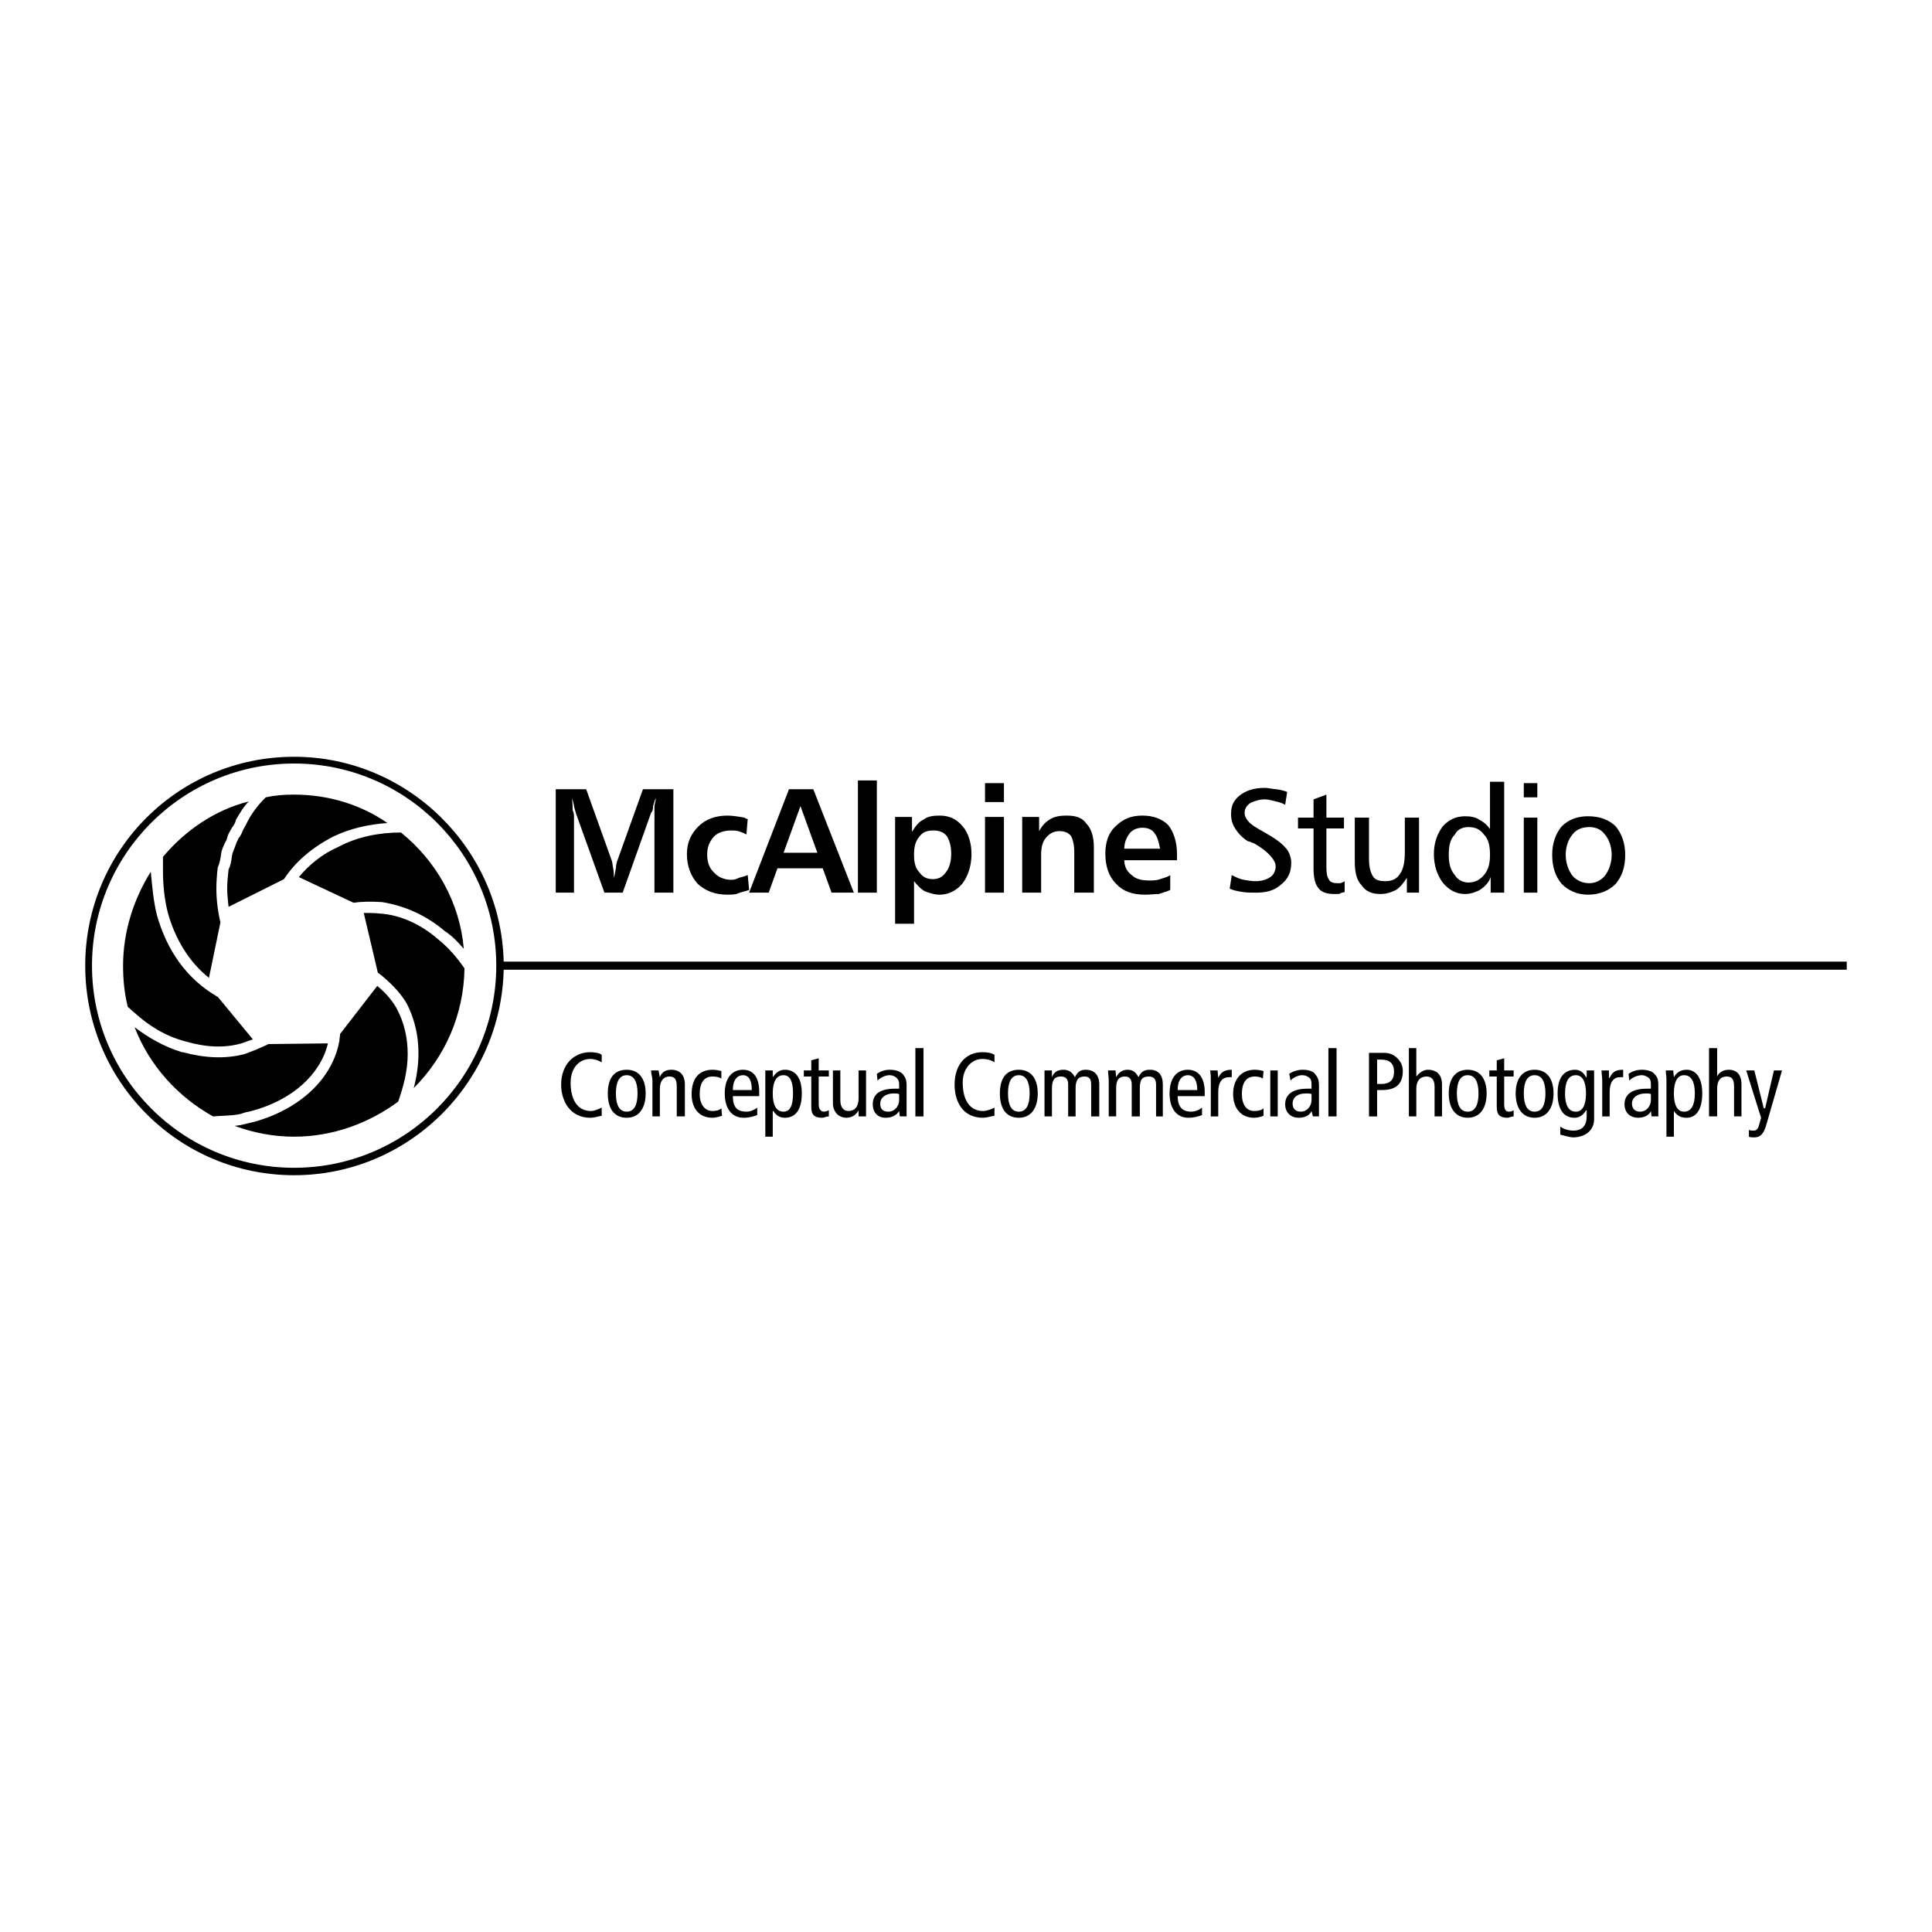
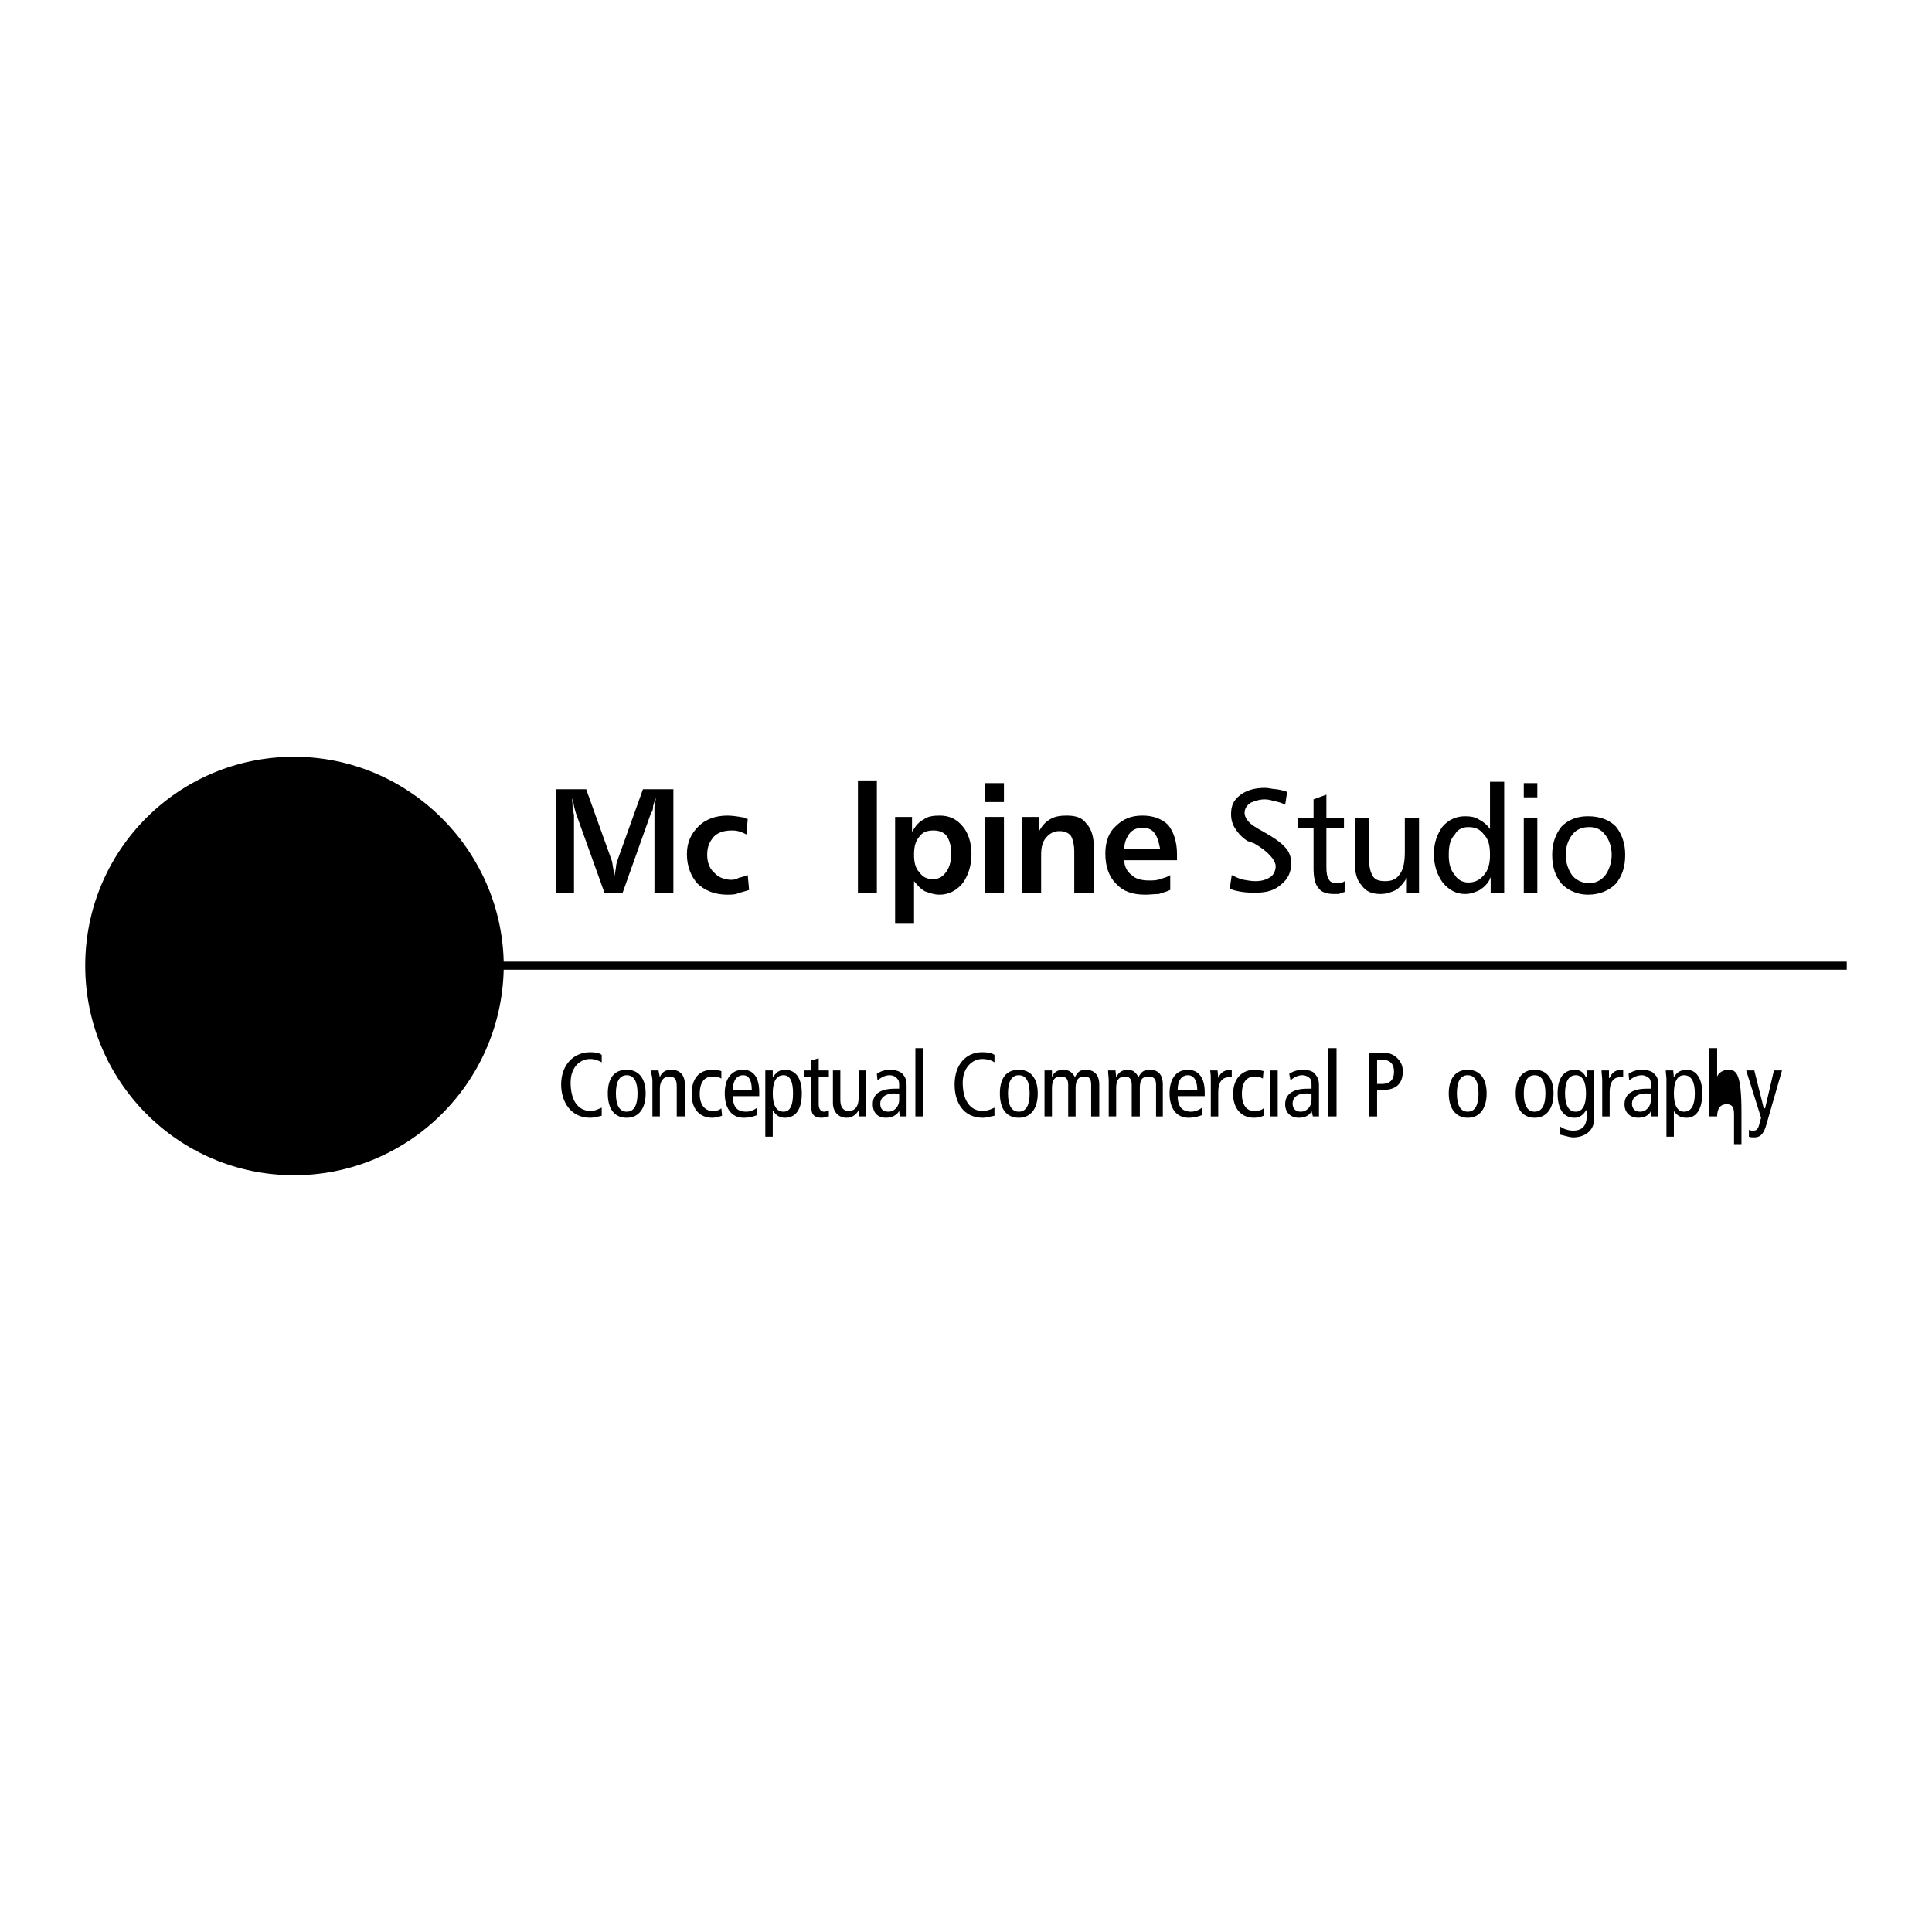
<svg xmlns="http://www.w3.org/2000/svg" version="1.0" id="Layer_1" x="0px" y="0px" width="192.756px" height="192.756px" viewBox="0 0 192.756 192.756" enable-background="new 0 0 192.756 192.756" xml:space="preserve">
  <g>
    <polygon fill-rule="evenodd" clip-rule="evenodd" fill="#FFFFFF" points="0,0 192.756,0 192.756,192.756 0,192.756 0,0  " />
    <path fill-rule="evenodd" clip-rule="evenodd" d="M117.43,85.215c0-1.214-0.337-2.226-0.877-2.9   c-0.606-0.606-1.483-0.944-2.562-0.944c-1.146,0-1.956,0.337-2.698,1.079c-0.675,0.607-1.012,1.551-1.012,2.698   c0,1.282,0.337,2.293,1.079,3.035c0.675,0.742,1.619,1.079,2.9,1.079c0.472,0,0.944-0.067,1.349-0.067   c0.405-0.135,0.877-0.27,1.146-0.405v-1.483c-0.27,0.202-0.606,0.27-1.012,0.404c-0.337,0.135-0.741,0.135-1.079,0.135   c-0.741,0-1.349-0.135-1.753-0.539c-0.473-0.337-0.742-0.877-0.742-1.484h5.261V85.215L117.43,85.215z M112.169,84.676   c0-0.674,0.27-1.214,0.606-1.619c0.338-0.337,0.742-0.472,1.215-0.472c0.472,0,0.877,0.135,1.146,0.472   c0.337,0.405,0.472,0.944,0.606,1.619H112.169L112.169,84.676z" />
    <path fill-rule="evenodd" clip-rule="evenodd" d="M106.436,81.371c-0.606,0-1.146,0.067-1.618,0.337   c-0.473,0.27-0.81,0.606-1.146,1.214v-1.417h-1.687v7.554h1.889v-3.777c0-0.742,0.135-1.282,0.472-1.687   c0.338-0.404,0.742-0.674,1.35-0.674c0.472,0,0.877,0.135,1.146,0.472c0.202,0.337,0.337,0.944,0.337,1.551v4.114h1.956v-4.519   c0-1.079-0.27-1.889-0.742-2.36C107.987,81.573,107.312,81.371,106.436,81.371L106.436,81.371z" />
    <polygon fill-rule="evenodd" clip-rule="evenodd" points="98.275,80.022 100.163,80.022 100.163,78.133 98.275,78.133    98.275,80.022  " />
    <polygon fill-rule="evenodd" clip-rule="evenodd" points="98.275,89.06 100.163,89.06 100.163,81.506 98.275,81.506 98.275,89.06     " />
    <path fill-rule="evenodd" clip-rule="evenodd" d="M93.756,81.371c-0.607,0-1.214,0.067-1.619,0.405   c-0.472,0.202-0.809,0.674-1.146,1.214v-1.484h-1.686v10.657h1.889v-4.249c0.337,0.404,0.607,0.742,1.079,1.011   c0.405,0.135,0.876,0.337,1.483,0.337c0.877,0,1.687-0.405,2.293-1.146c0.54-0.742,0.876-1.753,0.876-2.9   c0-1.146-0.337-2.158-0.876-2.765C95.442,81.708,94.701,81.371,93.756,81.371L93.756,81.371z M94.363,87.037   c-0.337,0.472-0.742,0.674-1.282,0.674c-0.607,0-1.012-0.203-1.349-0.674c-0.404-0.405-0.539-1.012-0.539-1.753   c0-0.81,0.135-1.349,0.539-1.821c0.337-0.472,0.81-0.607,1.417-0.607c0.472,0,1.012,0.135,1.349,0.607   c0.27,0.472,0.404,1.012,0.404,1.753C94.902,85.958,94.701,86.632,94.363,87.037L94.363,87.037z" />
    <polygon fill-rule="evenodd" clip-rule="evenodd" points="85.595,89.06 87.483,89.06 87.483,77.864 85.595,77.864 85.595,89.06     " />
-     <path fill-rule="evenodd" clip-rule="evenodd" d="M78.716,78.741L74.736,89.06h1.956l0.876-2.428h4.519l0.877,2.428h2.226   l-4.047-10.319H78.716L78.716,78.741z M78.176,85.081l1.687-4.654l1.686,4.654H78.176L78.176,85.081z" />
    <path fill-rule="evenodd" clip-rule="evenodd" d="M74.602,87.307c-0.337,0.135-0.607,0.202-0.877,0.27   c-0.27,0.135-0.472,0.202-0.742,0.202c-0.742,0-1.349-0.27-1.753-0.742c-0.472-0.405-0.674-1.079-0.674-1.753   c0-0.742,0.202-1.282,0.674-1.821c0.405-0.405,1.012-0.607,1.753-0.607c0.135,0,0.405,0,0.675,0.067   c0.202,0.067,0.472,0.135,0.809,0.337l0.135-1.551c-0.067,0-0.135,0-0.337-0.135c-0.742-0.135-1.282-0.202-1.686-0.202   c-1.146,0-2.158,0.337-2.9,1.079c-0.742,0.742-1.146,1.619-1.146,2.765c0,1.214,0.405,2.226,1.079,2.968   c0.742,0.674,1.686,1.079,2.968,1.079c0.202,0,0.54,0,0.876-0.067c0.27-0.135,0.674-0.202,1.282-0.405L74.602,87.307L74.602,87.307   z" />
    <path fill-rule="evenodd" clip-rule="evenodd" d="M61.584,85.89c-0.067,0.202-0.135,0.472-0.135,0.742   c-0.067,0.202-0.067,0.54-0.202,0.944c0-0.27,0-0.607-0.067-0.944c-0.067-0.27-0.067-0.54-0.135-0.742l-2.563-7.149h-3.035V89.06   h1.821v-7.622c0-0.067,0-0.337-0.135-0.607c0-0.203,0-0.607-0.067-1.214c0.067,0.27,0.202,0.606,0.202,0.809   c0.067,0.27,0.135,0.54,0.202,0.742l2.833,7.891h1.821l2.833-7.958c0.135-0.135,0.203-0.337,0.203-0.675   c0.067-0.203,0.135-0.54,0.27-0.809c0,0.27-0.135,0.606-0.135,0.876c0,0.337,0,0.607,0,0.944v7.622h1.888V78.741h-3.035   L61.584,85.89L61.584,85.89z" />
    <path fill-rule="evenodd" clip-rule="evenodd" d="M161.202,82.45c-0.674-0.674-1.618-1.012-2.765-1.012   c-1.079,0-1.956,0.337-2.631,1.012c-0.606,0.742-0.944,1.686-0.944,2.833c0,1.281,0.338,2.158,0.944,2.9   c0.675,0.674,1.552,1.079,2.631,1.079c1.146,0,2.091-0.405,2.765-1.079c0.607-0.742,0.944-1.619,0.944-2.9   C162.146,84.136,161.81,83.192,161.202,82.45L161.202,82.45z M160.123,87.374c-0.404,0.472-0.944,0.742-1.551,0.742   c-0.675,0-1.281-0.27-1.687-0.742c-0.404-0.54-0.674-1.282-0.674-2.091c0-0.81,0.27-1.552,0.674-2.023   c0.405-0.54,1.012-0.742,1.687-0.742c0.606,0,1.146,0.203,1.551,0.742c0.405,0.472,0.675,1.214,0.675,2.023   C160.798,86.092,160.528,86.834,160.123,87.374L160.123,87.374z" />
    <polygon fill-rule="evenodd" clip-rule="evenodd" points="152.029,79.55 153.379,79.55 153.379,78.133 152.029,78.133    152.029,79.55  " />
    <polygon fill-rule="evenodd" clip-rule="evenodd" points="152.029,89.06 153.379,89.06 153.379,81.573 152.029,81.573    152.029,89.06  " />
    <path fill-rule="evenodd" clip-rule="evenodd" d="M148.657,82.72c-0.27-0.405-0.674-0.742-1.079-0.944   c-0.404-0.27-0.877-0.337-1.416-0.337c-0.877,0-1.619,0.337-2.226,1.012c-0.54,0.742-0.877,1.619-0.877,2.765   c0,1.147,0.337,2.091,0.877,2.833c0.606,0.742,1.349,1.146,2.226,1.146c0.606,0,1.079-0.202,1.483-0.405   c0.405-0.27,0.877-0.674,1.079-1.282v1.552h1.35V77.999h-1.417V82.72L148.657,82.72z M148.051,87.307   c-0.405,0.472-0.877,0.742-1.552,0.742c-0.539,0-1.079-0.27-1.349-0.742c-0.473-0.54-0.607-1.214-0.607-2.023   c0-0.877,0.135-1.552,0.607-2.023c0.27-0.54,0.81-0.742,1.349-0.742c0.675,0,1.146,0.203,1.552,0.742   c0.472,0.472,0.606,1.146,0.606,2.023C148.657,86.092,148.522,86.767,148.051,87.307L148.051,87.307z" />
    <path fill-rule="evenodd" clip-rule="evenodd" d="M140.159,85.081c0,0.877-0.135,1.619-0.472,2.091   c-0.338,0.54-0.81,0.742-1.484,0.742c-0.606,0-1.012-0.135-1.214-0.472c-0.27-0.405-0.404-1.012-0.404-1.754v-4.114h-1.417v4.452   c0,1.012,0.202,1.821,0.675,2.293c0.404,0.607,1.012,0.877,1.889,0.877c0.606,0,1.146-0.202,1.551-0.405   c0.405-0.27,0.742-0.674,1.079-1.214v1.484h1.214v-7.487h-1.416V85.081L140.159,85.081z" />
    <path fill-rule="evenodd" clip-rule="evenodd" d="M133.482,88.116c-0.405,0-0.742-0.067-0.877-0.337   c-0.202-0.27-0.27-0.674-0.27-1.214v-3.912h1.753v-1.079h-1.753V79.28l-1.282,0.472v1.821h-1.551v1.079h1.551v3.979   c0,0.876,0.135,1.551,0.473,1.956c0.27,0.405,0.81,0.607,1.551,0.607c0.271,0,0.405,0,0.54,0c0.135-0.135,0.404-0.135,0.539-0.202   v-1.079c-0.135,0.135-0.337,0.135-0.404,0.202C133.617,88.116,133.482,88.116,133.482,88.116L133.482,88.116z" />
    <path fill-rule="evenodd" clip-rule="evenodd" d="M126.062,82.99c-0.741-0.405-1.281-0.742-1.483-1.012   c-0.202-0.202-0.405-0.54-0.405-0.876c0-0.405,0.203-0.742,0.607-1.012c0.338-0.135,0.81-0.337,1.416-0.337   c0.405,0,0.742,0.135,1.079,0.202c0.271,0.068,0.607,0.135,0.945,0.337l0.202-1.281c-0.338-0.135-0.675-0.203-1.079-0.27   c-0.338,0-0.742-0.135-1.147-0.135c-1.078,0-1.888,0.27-2.495,0.742c-0.674,0.54-0.877,1.079-0.877,1.889   c0,0.54,0.136,1.012,0.405,1.416c0.337,0.54,0.742,0.944,1.281,1.282c0.202,0,0.337,0.135,0.607,0.202   c1.416,0.81,2.157,1.687,2.157,2.293c0,0.404-0.202,0.877-0.539,1.079c-0.404,0.27-0.877,0.405-1.483,0.405   c-0.405,0-0.742-0.068-1.147-0.135c-0.404-0.067-0.809-0.27-1.214-0.472l-0.202,1.349c0.404,0.202,0.877,0.27,1.282,0.337   c0.472,0.067,0.876,0.067,1.349,0.067c1.012,0,1.821-0.203,2.495-0.81c0.675-0.54,1.012-1.214,1.012-2.158   c0-0.54-0.202-1.146-0.606-1.551C127.816,84.069,127.143,83.597,126.062,82.99L126.062,82.99z" />
    <path fill-rule="evenodd" clip-rule="evenodd" d="M138.136,105.045h-1.551v6.34h0.809v-2.631h0.473   c1.416,0,2.091-0.607,2.091-1.889c0-0.539-0.202-0.943-0.54-1.281C139.08,105.248,138.676,105.045,138.136,105.045L138.136,105.045   z M137.799,108.146h-0.405v-2.428h0.405c0.81,0,1.281,0.338,1.281,1.215C139.08,107.607,138.811,108.146,137.799,108.146   L137.799,108.146z" />
-     <path fill-rule="evenodd" clip-rule="evenodd" d="M142.452,106.73c-0.472,0-0.877,0.338-1.146,0.674v-2.832h-0.742v6.812h0.742   v-2.766c0-0.809,0.405-1.215,1.012-1.215c0.473,0,0.81,0.271,0.81,1.012v2.969h0.742v-3.17   C143.869,107.203,143.329,106.73,142.452,106.73L142.452,106.73z" />
    <path fill-rule="evenodd" clip-rule="evenodd" d="M146.432,106.73c-1.214,0-1.889,0.877-1.889,2.361   c0,1.482,0.675,2.428,1.889,2.428s1.889-0.945,1.889-2.428C148.32,107.607,147.646,106.73,146.432,106.73L146.432,106.73z    M146.432,110.912c-0.742,0-1.079-0.674-1.079-1.82s0.337-1.82,1.079-1.82s1.079,0.674,1.079,1.82S147.174,110.912,146.432,110.912   L146.432,110.912z" />
-     <path fill-rule="evenodd" clip-rule="evenodd" d="M150.074,105.584l-0.742,0.203v1.012h-0.742v0.605h0.742v3.037   c0,0.809,0.337,1.078,1.079,1.078c0.135,0,0.404-0.135,0.606-0.135v-0.607c-0.135,0.068-0.27,0.135-0.472,0.135   c-0.337,0-0.472-0.27-0.472-0.742v-2.766h0.943v-0.605h-0.943V105.584L150.074,105.584z" />
    <path fill-rule="evenodd" clip-rule="evenodd" d="M153.109,106.73c-1.215,0-1.889,0.877-1.889,2.361   c0,1.482,0.674,2.428,1.889,2.428c1.214,0,1.888-0.945,1.888-2.428C154.997,107.607,154.323,106.73,153.109,106.73L153.109,106.73z    M153.109,110.912c-0.742,0-1.08-0.674-1.08-1.82s0.338-1.82,1.08-1.82c0.741,0,1.079,0.674,1.079,1.82   S153.851,110.912,153.109,110.912L153.109,110.912z" />
    <path fill-rule="evenodd" clip-rule="evenodd" d="M158.303,107.473h-0.068c-0.27-0.539-0.674-0.742-1.079-0.742   c-1.079,0-1.753,0.742-1.753,2.361c0,1.686,0.674,2.428,1.686,2.428c0.473,0,0.877-0.27,1.146-0.742h0.068v0.607   c0,0.877-0.405,1.416-1.35,1.416c-0.404,0-0.944-0.135-1.281-0.404v0.809c0.337,0.068,0.944,0.271,1.281,0.271   c1.079,0,2.091-0.607,2.091-1.822v-4.047c0-0.203,0-0.539,0-0.809h-0.741V107.473L158.303,107.473z M157.223,110.912   c-0.741,0-1.079-0.674-1.079-1.82s0.338-1.82,1.079-1.82c0.675,0,1.012,0.674,1.012,1.82S157.897,110.912,157.223,110.912   L157.223,110.912z" />
    <path fill-rule="evenodd" clip-rule="evenodd" d="M160.596,107.541h-0.067v-0.742h-0.742c0,0.336,0.067,0.674,0.067,1.012v3.574   h0.742v-2.428c0-1.012,0.404-1.484,1.012-1.484c0.067,0,0.202,0,0.337,0v-0.742C161.202,106.73,160.865,106.934,160.596,107.541   L160.596,107.541z" />
    <path fill-rule="evenodd" clip-rule="evenodd" d="M163.833,106.73c-0.54,0-0.944,0.135-1.349,0.404l0.067,0.676   c0.27-0.27,0.741-0.539,1.281-0.539c0.202,0,0.539,0.133,0.742,0.336c0.135,0.203,0.135,0.404,0.135,0.742v0.27h-0.405   c-1.618,0-2.226,0.674-2.226,1.551s0.607,1.35,1.349,1.35c0.742,0,1.147-0.338,1.282-0.674l0.067,0.539h0.674   c0-0.135,0-0.404,0-0.607v-2.494c0-0.676-0.135-0.879-0.404-1.148C164.912,106.934,164.439,106.73,163.833,106.73L163.833,106.73z    M164.71,109.766c0,0.539-0.405,1.146-1.079,1.146c-0.54,0-0.81-0.338-0.81-0.809c0-0.541,0.472-1.012,1.416-1.012   c0.135,0,0.338,0,0.473,0.066V109.766L164.71,109.766z" />
    <path fill-rule="evenodd" clip-rule="evenodd" d="M168.284,106.73c-0.742,0-1.079,0.404-1.281,0.742l-0.067-0.674h-0.742   c0,0.27,0.067,0.605,0.067,0.809v5.801h0.742v-2.562c0.337,0.471,0.675,0.674,1.281,0.674c0.877,0,1.552-0.742,1.552-2.428   C169.836,107.473,169.161,106.73,168.284,106.73L168.284,106.73z M168.015,110.912c-0.675,0-1.012-0.674-1.012-1.82   s0.337-1.82,1.012-1.82c0.742,0,1.079,0.674,1.079,1.82S168.757,110.912,168.015,110.912L168.015,110.912z" />
-     <path fill-rule="evenodd" clip-rule="evenodd" d="M172.466,106.73c-0.606,0-1.012,0.338-1.146,0.674v-2.832h-0.81v6.812h0.81   v-2.766c0-0.809,0.337-1.215,0.944-1.215c0.539,0,0.742,0.271,0.742,1.012v2.969h0.741v-3.17   C173.747,107.203,173.275,106.73,172.466,106.73L172.466,106.73z" />
+     <path fill-rule="evenodd" clip-rule="evenodd" d="M172.466,106.73c-0.606,0-1.012,0.338-1.146,0.674v-2.832h-0.81v6.812h0.81   c0-0.809,0.337-1.215,0.944-1.215c0.539,0,0.742,0.271,0.742,1.012v2.969h0.741v-3.17   C173.747,107.203,173.275,106.73,172.466,106.73L172.466,106.73z" />
    <path fill-rule="evenodd" clip-rule="evenodd" d="M176.984,106.799l-0.876,3.775h-0.136l-0.943-3.775h-0.81l1.483,4.721   l-0.202,0.742c-0.135,0.473-0.337,0.539-0.539,0.539c-0.203,0-0.271,0-0.473-0.066v0.674c0.135,0.068,0.337,0.068,0.54,0.068   c0.539,0,0.876-0.271,1.146-1.08l1.618-5.598H176.984L176.984,106.799z" />
    <path fill-rule="evenodd" clip-rule="evenodd" d="M95.24,108.215c0,1.686,0.81,3.305,2.833,3.305c0.338,0,0.742-0.135,1.146-0.203   v-0.809c-0.27,0.135-0.741,0.338-1.146,0.338c-1.349,0-2.023-1.146-2.023-2.834c0-1.482,0.944-2.359,1.956-2.359   c0.473,0,0.944,0.135,1.214,0.336v-0.74c-0.27-0.203-0.741-0.271-1.214-0.271C96.387,104.977,95.24,106.191,95.24,108.215   L95.24,108.215z" />
    <path fill-rule="evenodd" clip-rule="evenodd" d="M101.647,106.73c-1.281,0-1.889,0.877-1.889,2.361   c0,1.482,0.607,2.428,1.889,2.428c1.214,0,1.889-0.945,1.889-2.428C103.536,107.607,102.861,106.73,101.647,106.73L101.647,106.73z    M101.647,110.912c-0.742,0-1.079-0.674-1.079-1.82s0.337-1.82,1.079-1.82c0.741,0,1.079,0.674,1.079,1.82   S102.389,110.912,101.647,110.912L101.647,110.912z" />
    <path fill-rule="evenodd" clip-rule="evenodd" d="M108.324,106.73c-0.539,0-0.81,0.203-1.079,0.742   c-0.27-0.539-0.674-0.742-1.146-0.742c-0.539,0-0.944,0.203-1.146,0.742v-0.674h-0.742c0,0.336,0,0.674,0,1.012v3.574h0.742v-2.832   c0-0.877,0.337-1.148,0.877-1.148c0.472,0,0.742,0.203,0.742,0.811v3.17h0.741v-2.832c0-0.877,0.338-1.148,0.877-1.148   c0.473,0,0.675,0.203,0.675,0.811v3.17h0.81v-3.17C109.674,107.203,109.134,106.73,108.324,106.73L108.324,106.73z" />
    <path fill-rule="evenodd" clip-rule="evenodd" d="M114.731,106.73c-0.606,0-0.876,0.203-1.146,0.742   c-0.27-0.539-0.606-0.742-1.079-0.742c-0.472,0-0.877,0.203-1.146,0.742l-0.067-0.674h-0.742c0,0.336,0.067,0.674,0.067,1.012   v3.574h0.742v-2.832c0-0.877,0.337-1.148,0.877-1.148c0.404,0,0.675,0.203,0.675,0.811v3.17h0.809v-2.832   c0-0.877,0.271-1.148,0.877-1.148c0.473,0,0.742,0.203,0.742,0.811v3.17h0.675v-3.17   C116.014,107.203,115.541,106.73,114.731,106.73L114.731,106.73z" />
    <path fill-rule="evenodd" clip-rule="evenodd" d="M118.509,106.73c-1.146,0-1.821,0.877-1.821,2.361   c0,1.482,0.675,2.428,1.889,2.428c0.54,0,1.012-0.135,1.349-0.27v-0.742c-0.337,0.27-0.741,0.404-1.079,0.404   c-0.877,0-1.349-0.471-1.349-1.551h2.698v-0.404C120.195,107.541,119.588,106.73,118.509,106.73L118.509,106.73z M117.497,108.754   c0-1.146,0.54-1.482,1.012-1.482c0.607,0,0.944,0.539,0.944,1.482H117.497L117.497,108.754z" />
    <path fill-rule="evenodd" clip-rule="evenodd" d="M121.544,107.541l-0.067-0.742h-0.742c0.067,0.336,0.067,0.674,0.067,1.012v3.574   h0.742v-2.428c0-1.012,0.405-1.484,1.079-1.484c0.067,0,0.202,0,0.27,0v-0.742C122.219,106.73,121.813,106.934,121.544,107.541   L121.544,107.541z" />
    <path fill-rule="evenodd" clip-rule="evenodd" d="M125.186,107.404c0.338,0,0.607,0.068,0.81,0.203l0.067-0.742   c-0.202-0.066-0.539-0.135-0.877-0.135c-1.281,0-2.157,0.877-2.157,2.428c0,1.35,0.741,2.361,2.091,2.361   c0.404,0,0.809-0.135,0.943-0.203v-0.742c-0.202,0.203-0.539,0.271-0.943,0.271c-0.742,0-1.215-0.607-1.215-1.688   C123.904,107.877,124.444,107.404,125.186,107.404L125.186,107.404z" />
    <polygon fill-rule="evenodd" clip-rule="evenodd" points="126.737,111.385 127.479,111.385 127.479,106.799 126.737,106.799    126.737,111.385  " />
    <path fill-rule="evenodd" clip-rule="evenodd" d="M129.975,106.73c-0.472,0-0.944,0.135-1.349,0.404l0.135,0.676   c0.202-0.27,0.742-0.539,1.146-0.539c0.338,0,0.607,0.133,0.81,0.336c0.135,0.203,0.135,0.404,0.135,0.742v0.27h-0.404   c-1.619,0-2.226,0.674-2.226,1.551s0.606,1.35,1.349,1.35s1.146-0.338,1.281-0.674l0.135,0.539h0.607c0-0.135,0-0.404,0-0.607   v-2.494c0-0.676-0.202-0.879-0.405-1.148C131.054,106.934,130.649,106.73,129.975,106.73L129.975,106.73z M130.852,109.766   c0,0.539-0.404,1.146-1.079,1.146c-0.539,0-0.81-0.338-0.81-0.809c0-0.541,0.404-1.012,1.35-1.012c0.202,0,0.404,0,0.539,0.066   V109.766L130.852,109.766z" />
    <polygon fill-rule="evenodd" clip-rule="evenodd" points="132.537,104.572 132.537,111.385 133.348,111.385 133.348,104.572    132.537,104.572  " />
    <path fill-rule="evenodd" clip-rule="evenodd" d="M55.986,108.215c0,1.686,0.944,3.305,2.9,3.305c0.405,0,0.81-0.135,1.147-0.203   v-0.809c-0.337,0.135-0.675,0.338-1.079,0.338c-1.349,0-2.023-1.146-2.023-2.834c0-1.482,0.876-2.359,1.956-2.359   c0.405,0,0.81,0.135,1.147,0.336v-0.74c-0.203-0.203-0.742-0.271-1.147-0.271C57.268,104.977,55.986,106.191,55.986,108.215   L55.986,108.215z" />
    <path fill-rule="evenodd" clip-rule="evenodd" d="M62.528,106.73c-1.281,0-1.888,0.877-1.888,2.361   c0,1.482,0.607,2.428,1.888,2.428c1.214,0,1.889-0.945,1.889-2.428C64.417,107.607,63.743,106.73,62.528,106.73L62.528,106.73z    M62.528,110.912c-0.742,0-1.079-0.674-1.079-1.82s0.337-1.82,1.079-1.82c0.742,0,1.079,0.674,1.079,1.82   S63.271,110.912,62.528,110.912L62.528,110.912z" />
    <path fill-rule="evenodd" clip-rule="evenodd" d="M66.98,106.73c-0.54,0-0.944,0.203-1.146,0.742l-0.135-0.674h-0.742   c0,0.336,0.135,0.674,0.135,1.012v3.574h0.742v-2.766c0-0.809,0.405-1.215,0.944-1.215c0.54,0,0.742,0.271,0.742,1.012v2.969h0.81   v-3.17C68.329,107.203,67.789,106.73,66.98,106.73L66.98,106.73z" />
    <path fill-rule="evenodd" clip-rule="evenodd" d="M71.094,110.846c-0.742,0-1.282-0.607-1.282-1.688   c0-1.281,0.54-1.754,1.282-1.754c0.405,0,0.674,0.068,0.876,0.203v-0.742c-0.202-0.066-0.539-0.135-0.876-0.135   c-1.349,0-2.091,0.877-2.091,2.428c0,1.35,0.674,2.361,2.091,2.361c0.337,0,0.742-0.135,0.944-0.203l-0.067-0.742   C71.769,110.777,71.432,110.846,71.094,110.846L71.094,110.846z" />
    <path fill-rule="evenodd" clip-rule="evenodd" d="M74.129,106.73c-1.146,0-1.821,0.877-1.821,2.361   c0,1.482,0.674,2.428,1.889,2.428c0.54,0,1.012-0.135,1.349-0.27v-0.742c-0.337,0.27-0.742,0.404-1.079,0.404   c-0.944,0-1.349-0.471-1.349-1.551h2.63v-0.404C75.748,107.541,75.208,106.73,74.129,106.73L74.129,106.73z M73.118,108.754   c0-1.146,0.54-1.482,1.011-1.482c0.607,0,0.877,0.539,0.877,1.482H73.118L73.118,108.754z" />
    <path fill-rule="evenodd" clip-rule="evenodd" d="M78.311,106.73c-0.674,0-0.944,0.404-1.214,0.742v-0.674h-0.742   c0,0.27,0,0.605,0,0.809v5.801h0.742v-2.562h0.067c0.27,0.471,0.675,0.674,1.147,0.674c1.012,0,1.686-0.742,1.686-2.428   C79.997,107.473,79.323,106.73,78.311,106.73L78.311,106.73z M78.176,110.912c-0.742,0-1.079-0.674-1.079-1.82   s0.337-1.82,1.079-1.82c0.675,0,0.944,0.674,0.944,1.82S78.851,110.912,78.176,110.912L78.176,110.912z" />
    <path fill-rule="evenodd" clip-rule="evenodd" d="M81.683,105.584l-0.742,0.203v1.012h-0.742v0.605h0.742v3.037   c0,0.809,0.337,1.078,1.079,1.078c0.203,0,0.404-0.135,0.674-0.135v-0.607c-0.135,0.068-0.337,0.135-0.472,0.135   c-0.337,0-0.54-0.27-0.54-0.742v-2.766h1.012v-0.605h-1.012V105.584L81.683,105.584z" />
    <path fill-rule="evenodd" clip-rule="evenodd" d="M85.663,109.562c0,0.879-0.405,1.283-1.012,1.283c-0.472,0-0.81-0.338-0.81-1.08   v-2.967H83.1v3.236c0,0.945,0.607,1.484,1.349,1.484c0.54,0,0.944-0.27,1.214-0.742v0.607h0.742c0-0.338,0-0.607,0-0.943v-3.643   h-0.742V109.562L85.663,109.562z" />
    <path fill-rule="evenodd" clip-rule="evenodd" d="M88.765,106.73c-0.472,0-0.877,0.135-1.282,0.404l0.067,0.676   c0.27-0.27,0.742-0.539,1.214-0.539c0.27,0,0.607,0.133,0.742,0.336c0.202,0.203,0.202,0.404,0.202,0.742v0.27h-0.404   c-1.687,0-2.226,0.674-2.226,1.551s0.539,1.35,1.281,1.35s1.147-0.338,1.349-0.674l0.068,0.539h0.674c0-0.135,0-0.404,0-0.607   v-2.494c0-0.676-0.202-0.879-0.405-1.148C89.844,106.934,89.439,106.73,88.765,106.73L88.765,106.73z M89.709,109.766   c0,0.539-0.404,1.146-1.079,1.146c-0.607,0-0.809-0.338-0.809-0.809c0-0.541,0.472-1.012,1.349-1.012c0.202,0,0.337,0,0.539,0.066   V109.766L89.709,109.766z" />
    <polygon fill-rule="evenodd" clip-rule="evenodd" points="91.328,104.572 91.328,111.385 92.137,111.385 92.137,104.572    91.328,104.572  " />
    <path fill-rule="evenodd" clip-rule="evenodd" d="M50.253,96.749h133.999v-0.81H50.253c-0.27-11.264-9.578-20.436-20.909-20.436   c-11.533,0-20.841,9.308-20.841,20.841c0,11.533,9.308,20.908,20.841,20.908C40.676,117.252,49.983,108.146,50.253,96.749   L50.253,96.749z" />
-     <path fill-rule="evenodd" clip-rule="evenodd" fill="#FFFFFF" d="M29.345,116.51c11.129,0,20.167-9.037,20.167-20.166   c0-11.129-9.038-20.167-20.167-20.167c-11.128,0-20.167,9.038-20.167,20.167C9.178,107.473,18.216,116.51,29.345,116.51   L29.345,116.51z" />
    <path fill-rule="evenodd" clip-rule="evenodd" d="M39.529,100.525c-0.472-0.809-1.146-1.551-1.889-2.158l-3.709,4.789   c0,0.27-0.067,0.404-0.067,0.674c-0.674,3.777-3.912,6.812-8.498,8.094l-1.417,0.338l0,0c-0.135,0-0.405,0.066-0.54,0.066   c1.821,0.676,3.844,1.08,5.935,1.08c3.845,0,7.487-1.35,10.387-3.508c0.54-1.551,0.944-3.102,0.944-4.721   S40.339,102.01,39.529,100.525L39.529,100.525z" />
    <path fill-rule="evenodd" clip-rule="evenodd" d="M16.732,91.016c0.742,2.698,2.158,4.991,4.114,6.542l1.146-5.531   c-0.27-1.146-0.405-2.293-0.405-3.372c0-0.742,0.067-1.484,0.135-2.091l0,0l0,0c0.203-0.472,0.27-0.877,0.337-1.349l0,0   c0.067-0.54,0.337-1.011,0.54-1.416c0.067-0.203,0.134-0.472,0.202-0.607l0,0l0.337-0.607c0.203-0.27,0.337-0.472,0.405-0.809l0,0   l0,0c0.405-0.674,0.742-1.282,1.281-1.821c-3.439,0.877-6.34,2.9-8.565,5.531c0,0.405,0,0.877,0,1.349   C16.26,88.25,16.395,89.667,16.732,91.016L16.732,91.016z" />
    <path fill-rule="evenodd" clip-rule="evenodd" d="M24.489,110.98l0.607-0.135c4.047-1.08,6.88-3.643,7.622-6.746l-5.935,0.068   c-0.81,0.404-1.687,0.742-2.428,1.012l0,0l0,0c-1.889,0.473-3.844,0.404-6.138-0.203h-0.067l0,0   c-1.754-0.539-3.305-1.416-4.721-2.494c1.484,3.844,4.316,6.945,7.824,8.902c0.876-0.068,1.753-0.068,2.562-0.203   C23.882,111.182,24.489,110.98,24.489,110.98L24.489,110.98z" />
    <path fill-rule="evenodd" clip-rule="evenodd" d="M43.711,93.714c-1.686-1.484-3.777-2.428-5.733-2.563   c-0.607-0.067-1.146-0.067-1.686-0.067l1.416,6.002l0,0h0.068c1.012,0.811,2.023,1.754,2.765,2.967   c1.417,2.699,1.484,5.666,0.742,8.5c3.103-3.104,4.991-7.285,5.058-11.939C45.6,95.535,44.723,94.523,43.711,93.714L43.711,93.714z   " />
    <path fill-rule="evenodd" clip-rule="evenodd" d="M13.292,100.93c1.551,1.418,3.17,2.43,5.193,2.969   c2.091,0.607,3.912,0.674,5.598,0.201c0.405-0.135,0.742-0.27,1.146-0.404l-3.507-4.248c0,0-0.067,0-0.135-0.068l0,0l0,0   c-2.967-1.754-4.923-4.519-5.935-8.093c-0.337-1.349-0.472-2.833-0.607-4.316c-1.687,2.698-2.766,5.935-2.766,9.375   c0,1.416,0.135,2.765,0.472,4.115C12.956,100.594,13.09,100.795,13.292,100.93L13.292,100.93z" />
    <path fill-rule="evenodd" clip-rule="evenodd" d="M24.084,83.192c0,0-0.202,0.404-0.27,0.404c-0.067,0.203-0.202,0.405-0.27,0.607   c-0.135,0.472-0.337,0.742-0.405,1.214l0,0l0,0c-0.067,0.54-0.135,0.944-0.337,1.349c-0.068,0.607-0.135,1.282-0.135,1.889   s0.067,1.146,0.135,1.821l5.53-2.766c1.147-1.753,2.833-3.17,4.924-4.249l0,0c1.686-0.81,3.507-1.214,5.396-1.349   c-2.63-1.821-5.868-2.833-9.308-2.833c-1.012,0-1.888,0.067-2.833,0.27c-0.809,0.81-1.484,1.687-1.956,2.698   C24.354,82.585,24.219,82.855,24.084,83.192L24.084,83.192z" />
    <path fill-rule="evenodd" clip-rule="evenodd" d="M29.817,87.508l5.463,2.563c0.877-0.135,1.889-0.135,2.833-0.067   c2.159,0.337,4.384,1.281,6.273,2.9c0.742,0.472,1.349,1.146,1.888,1.754c-0.405-4.654-2.765-8.768-6.272-11.601   c-2.091,0-4.316,0.405-6.205,1.417C32.11,85.215,30.829,86.295,29.817,87.508L29.817,87.508z" />
  </g>
</svg>